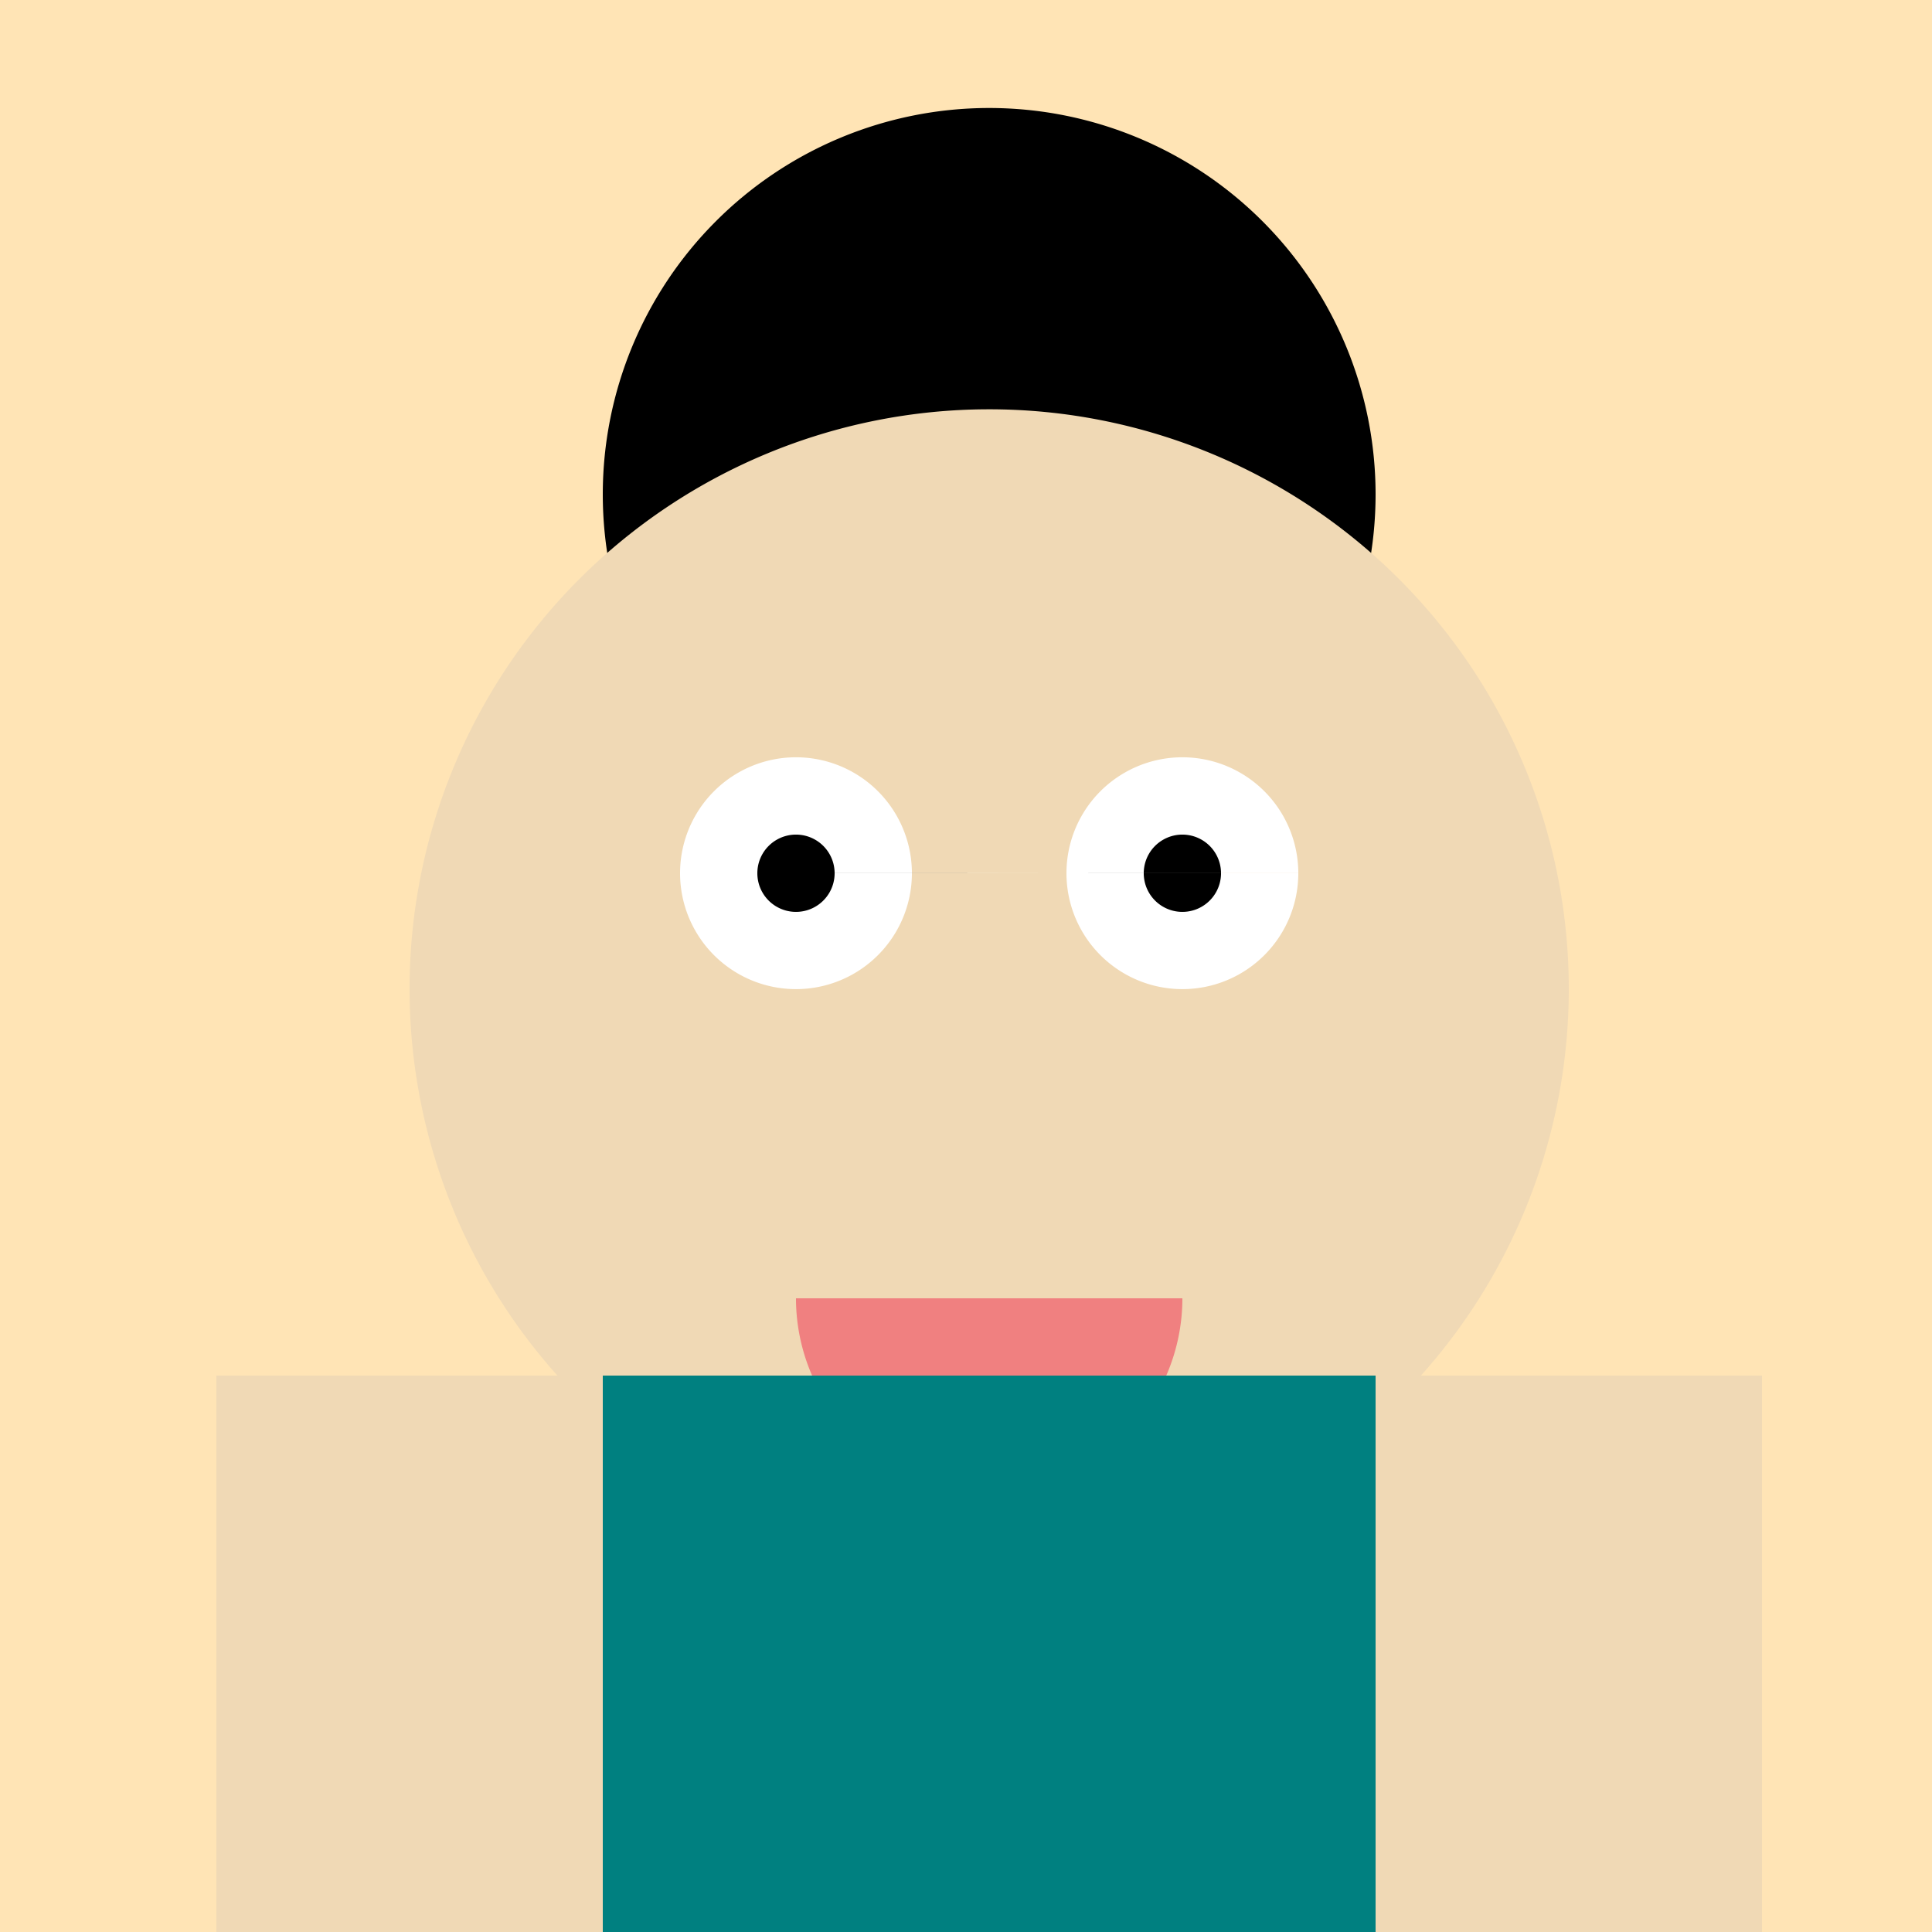
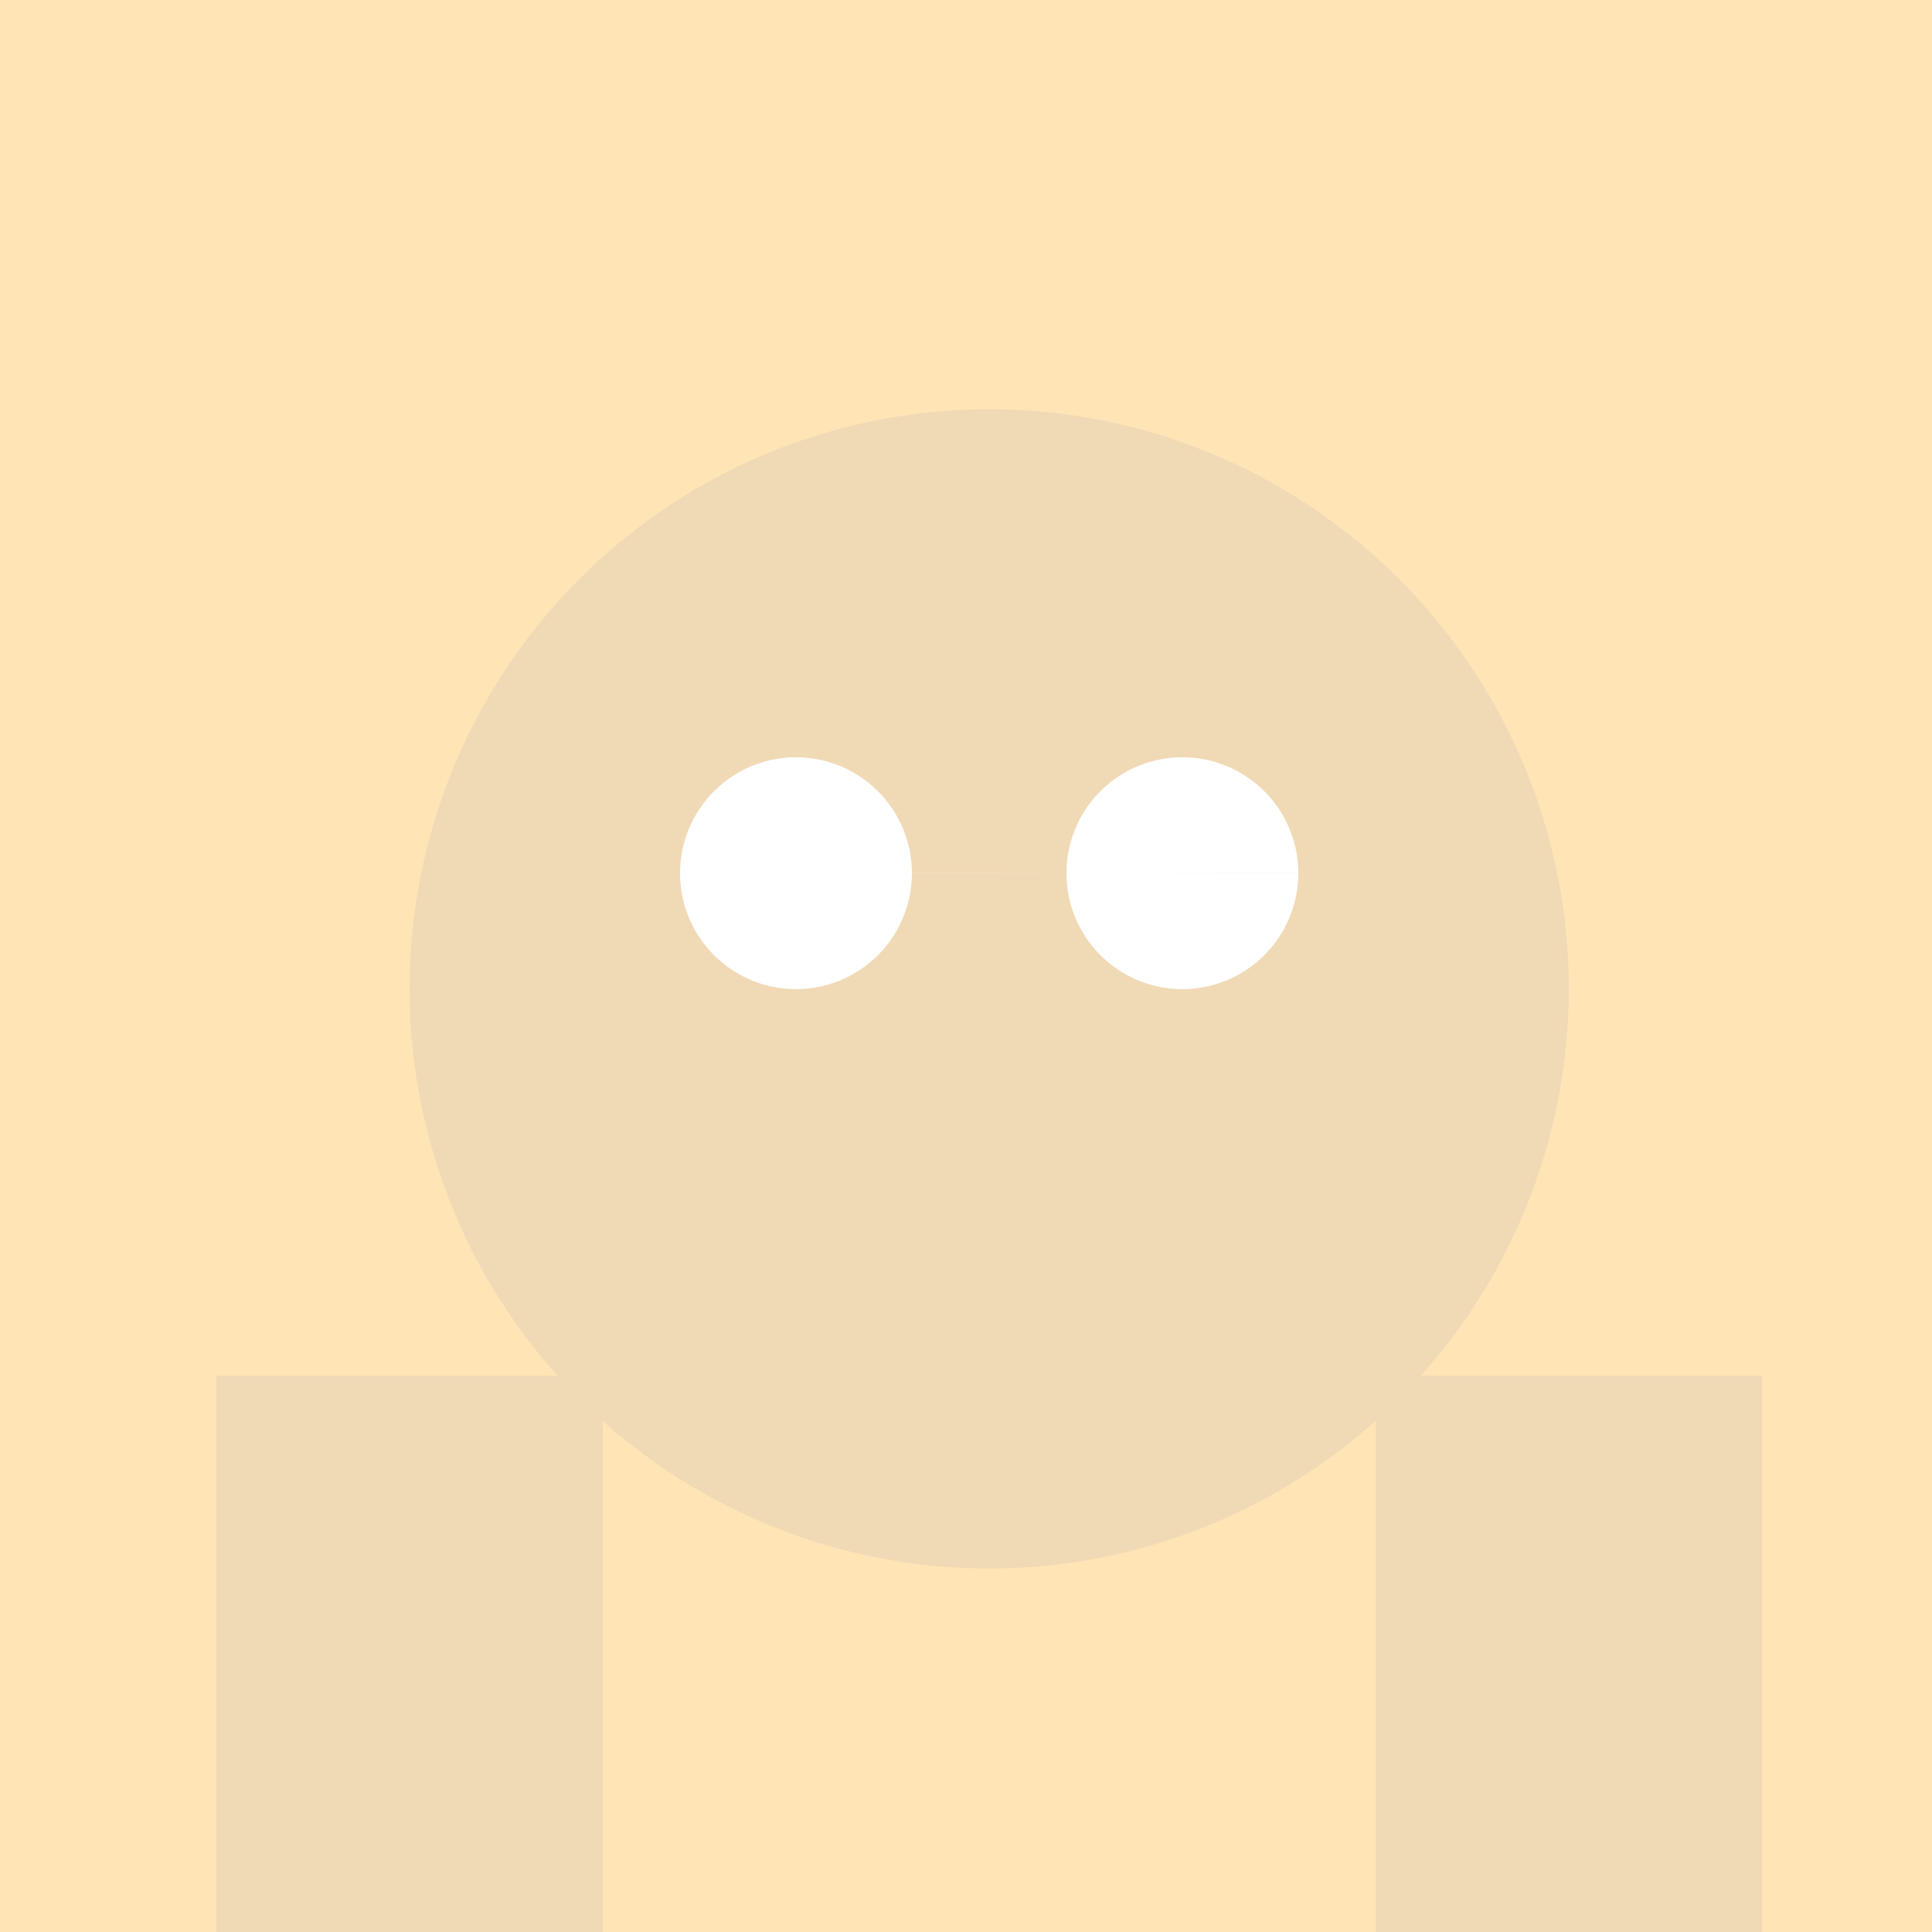
<svg xmlns="http://www.w3.org/2000/svg" width="500" height="500">
  <defs />
  <g>
    <rect fill="#FFE4B5" stroke="none" x="0" y="0" width="512" height="512" />
-     <path fill="#000" stroke="none" paint-order="stroke fill markers" d=" M 356 128 A 100 100 0 1 1 356 127.9" />
    <path fill="#F0D9B5" stroke="none" paint-order="stroke fill markers" d=" M 406 256 A 150 150 0 1 1 406 255.85" />
    <path fill="#FFF" stroke="none" paint-order="stroke fill markers" d=" M 236 226 A 30 30 0 1 1 236 225.97 L 336 226 A 30 30 0 1 1 336 225.97" />
-     <path fill="#000" stroke="none" paint-order="stroke fill markers" d=" M 216 226 A 10 10 0 1 1 216 225.99 L 316 226 A 10 10 0 1 1 316 225.99" />
-     <path fill="#F08080" stroke="none" paint-order="stroke fill markers" d=" M 306 336 A 50 50 0 0 1 206 336" />
-     <rect fill="#008080" stroke="none" x="156" y="356" width="200" height="150" />
    <rect fill="#F0D9B5" stroke="none" x="56" y="356" width="100" height="150" />
    <rect fill="#F0D9B5" stroke="none" x="356" y="356" width="100" height="150" />
    <path fill="#F0D9B5" stroke="none" paint-order="stroke fill markers" d=" M 136 506 A 30 30 0 1 1 136 505.97 L 436 506 A 30 30 0 1 1 436 505.97" />
  </g>
</svg>